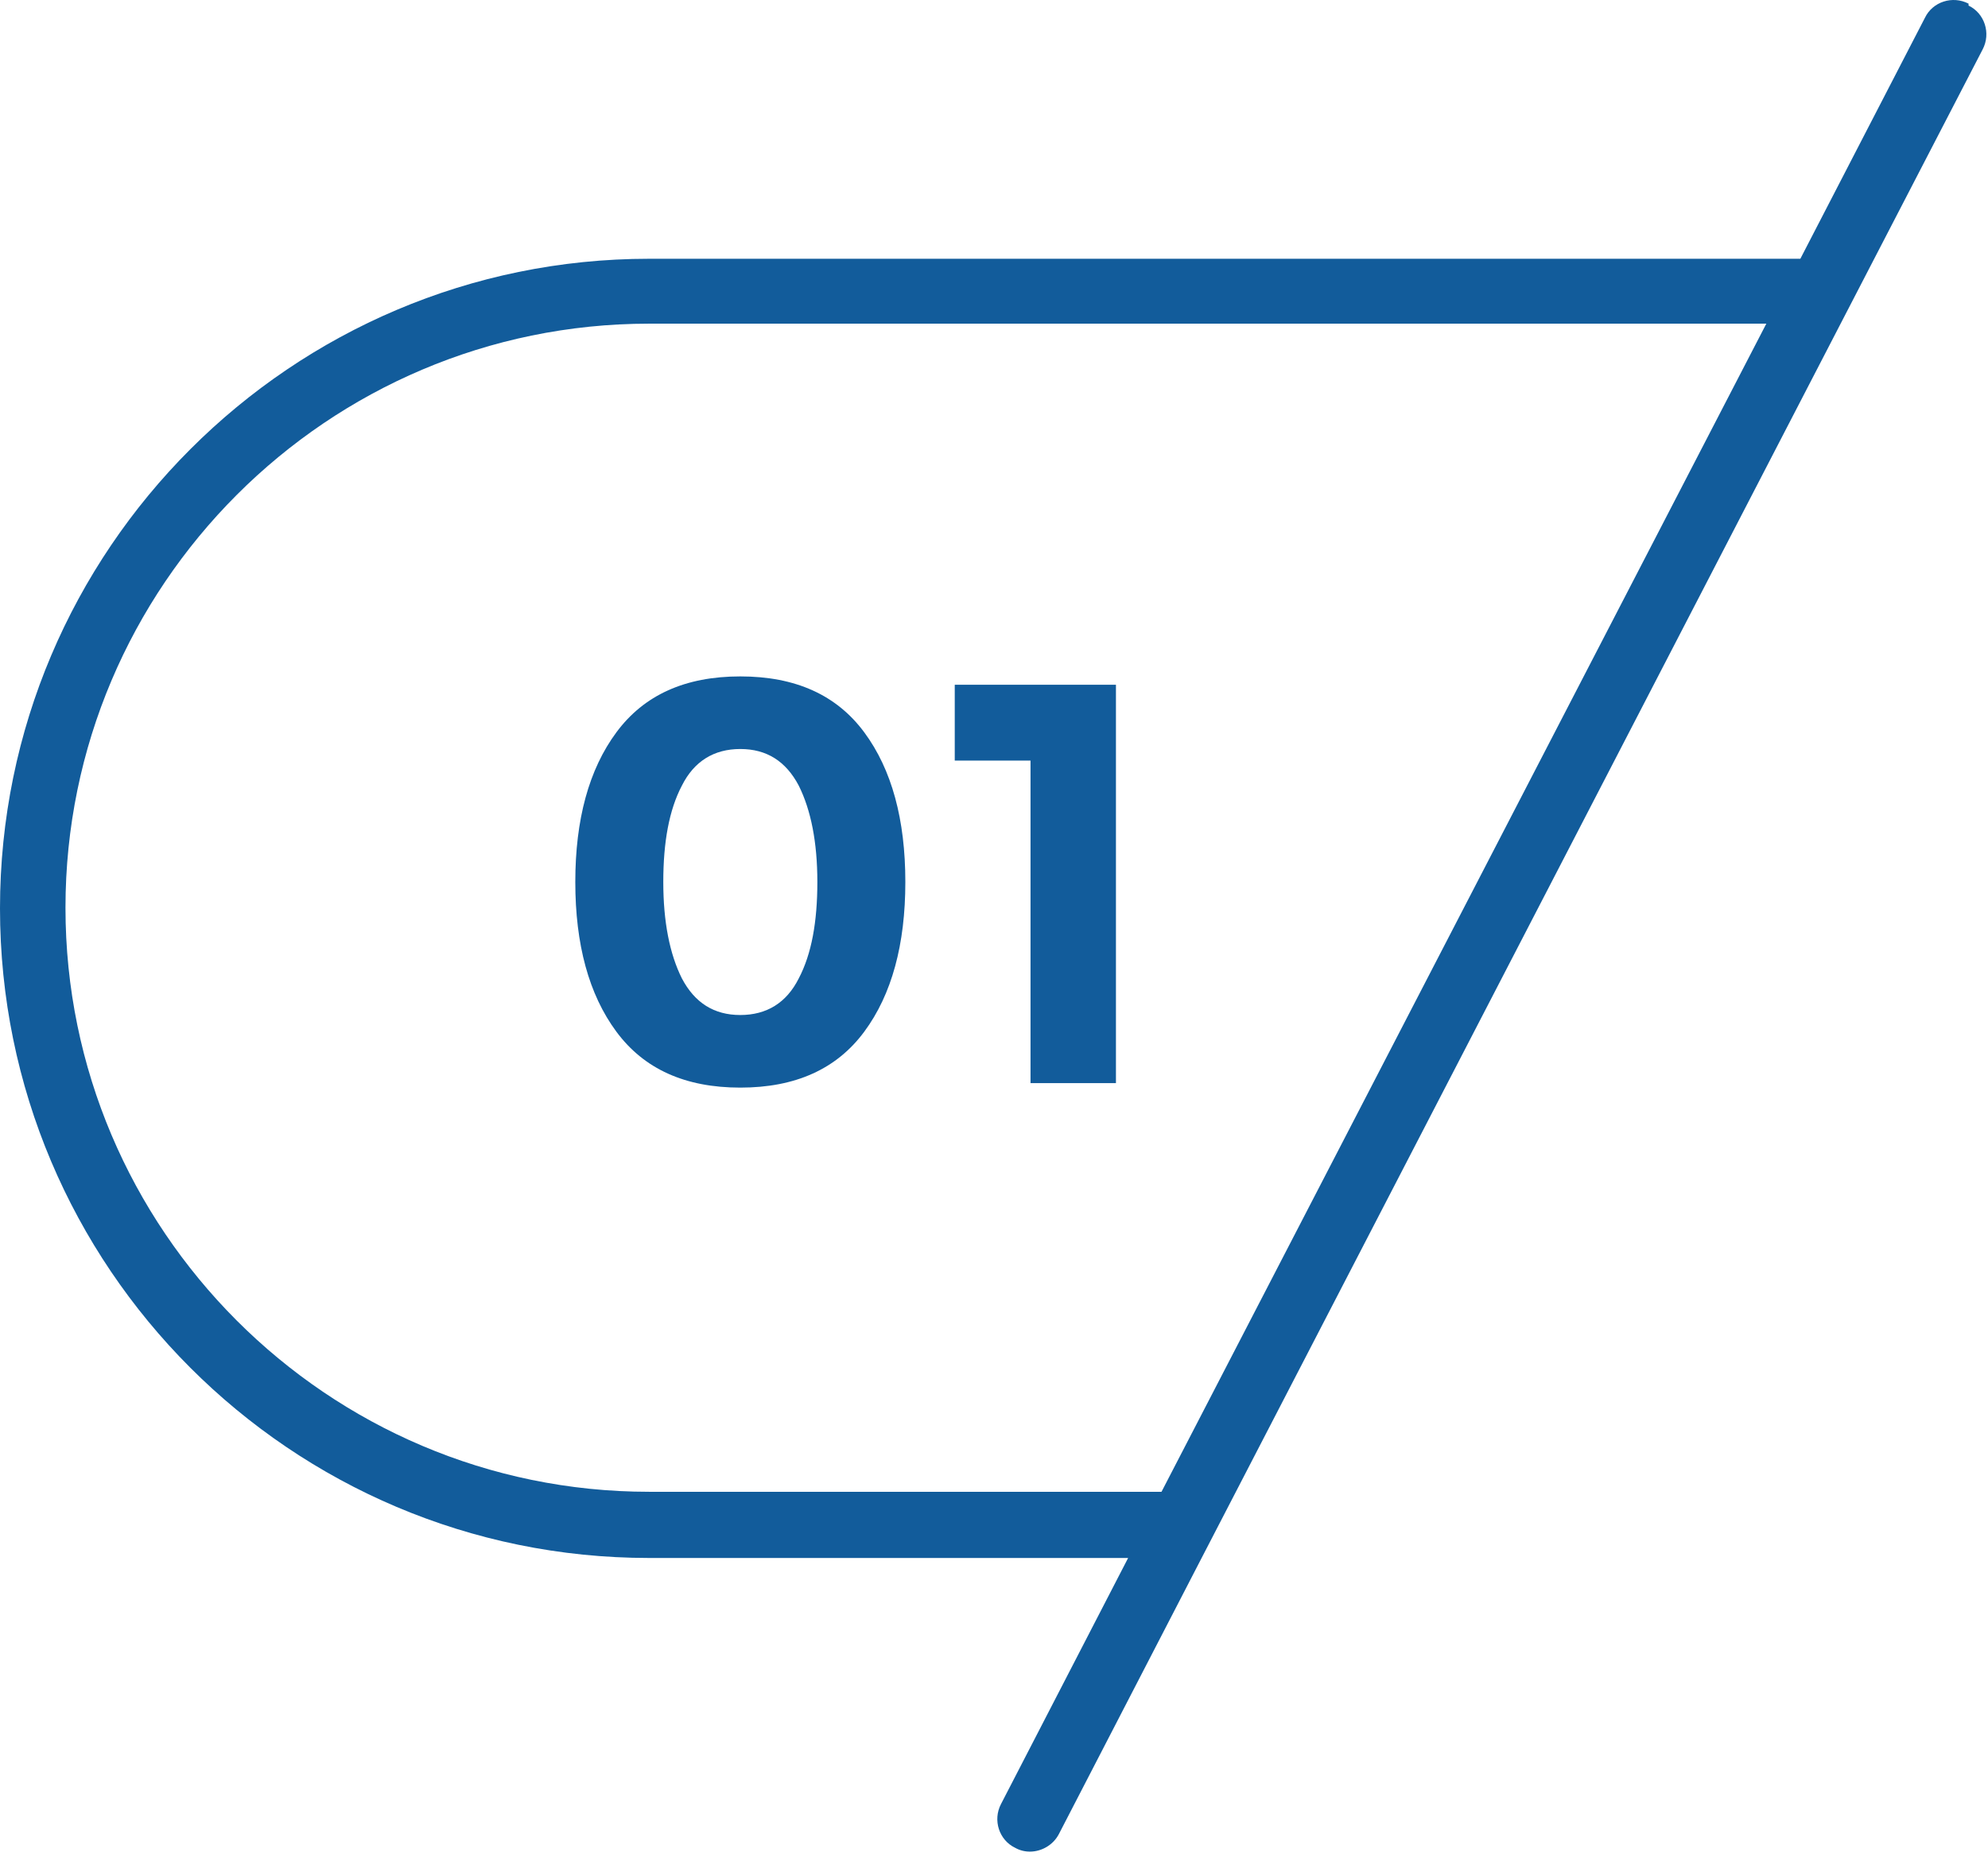
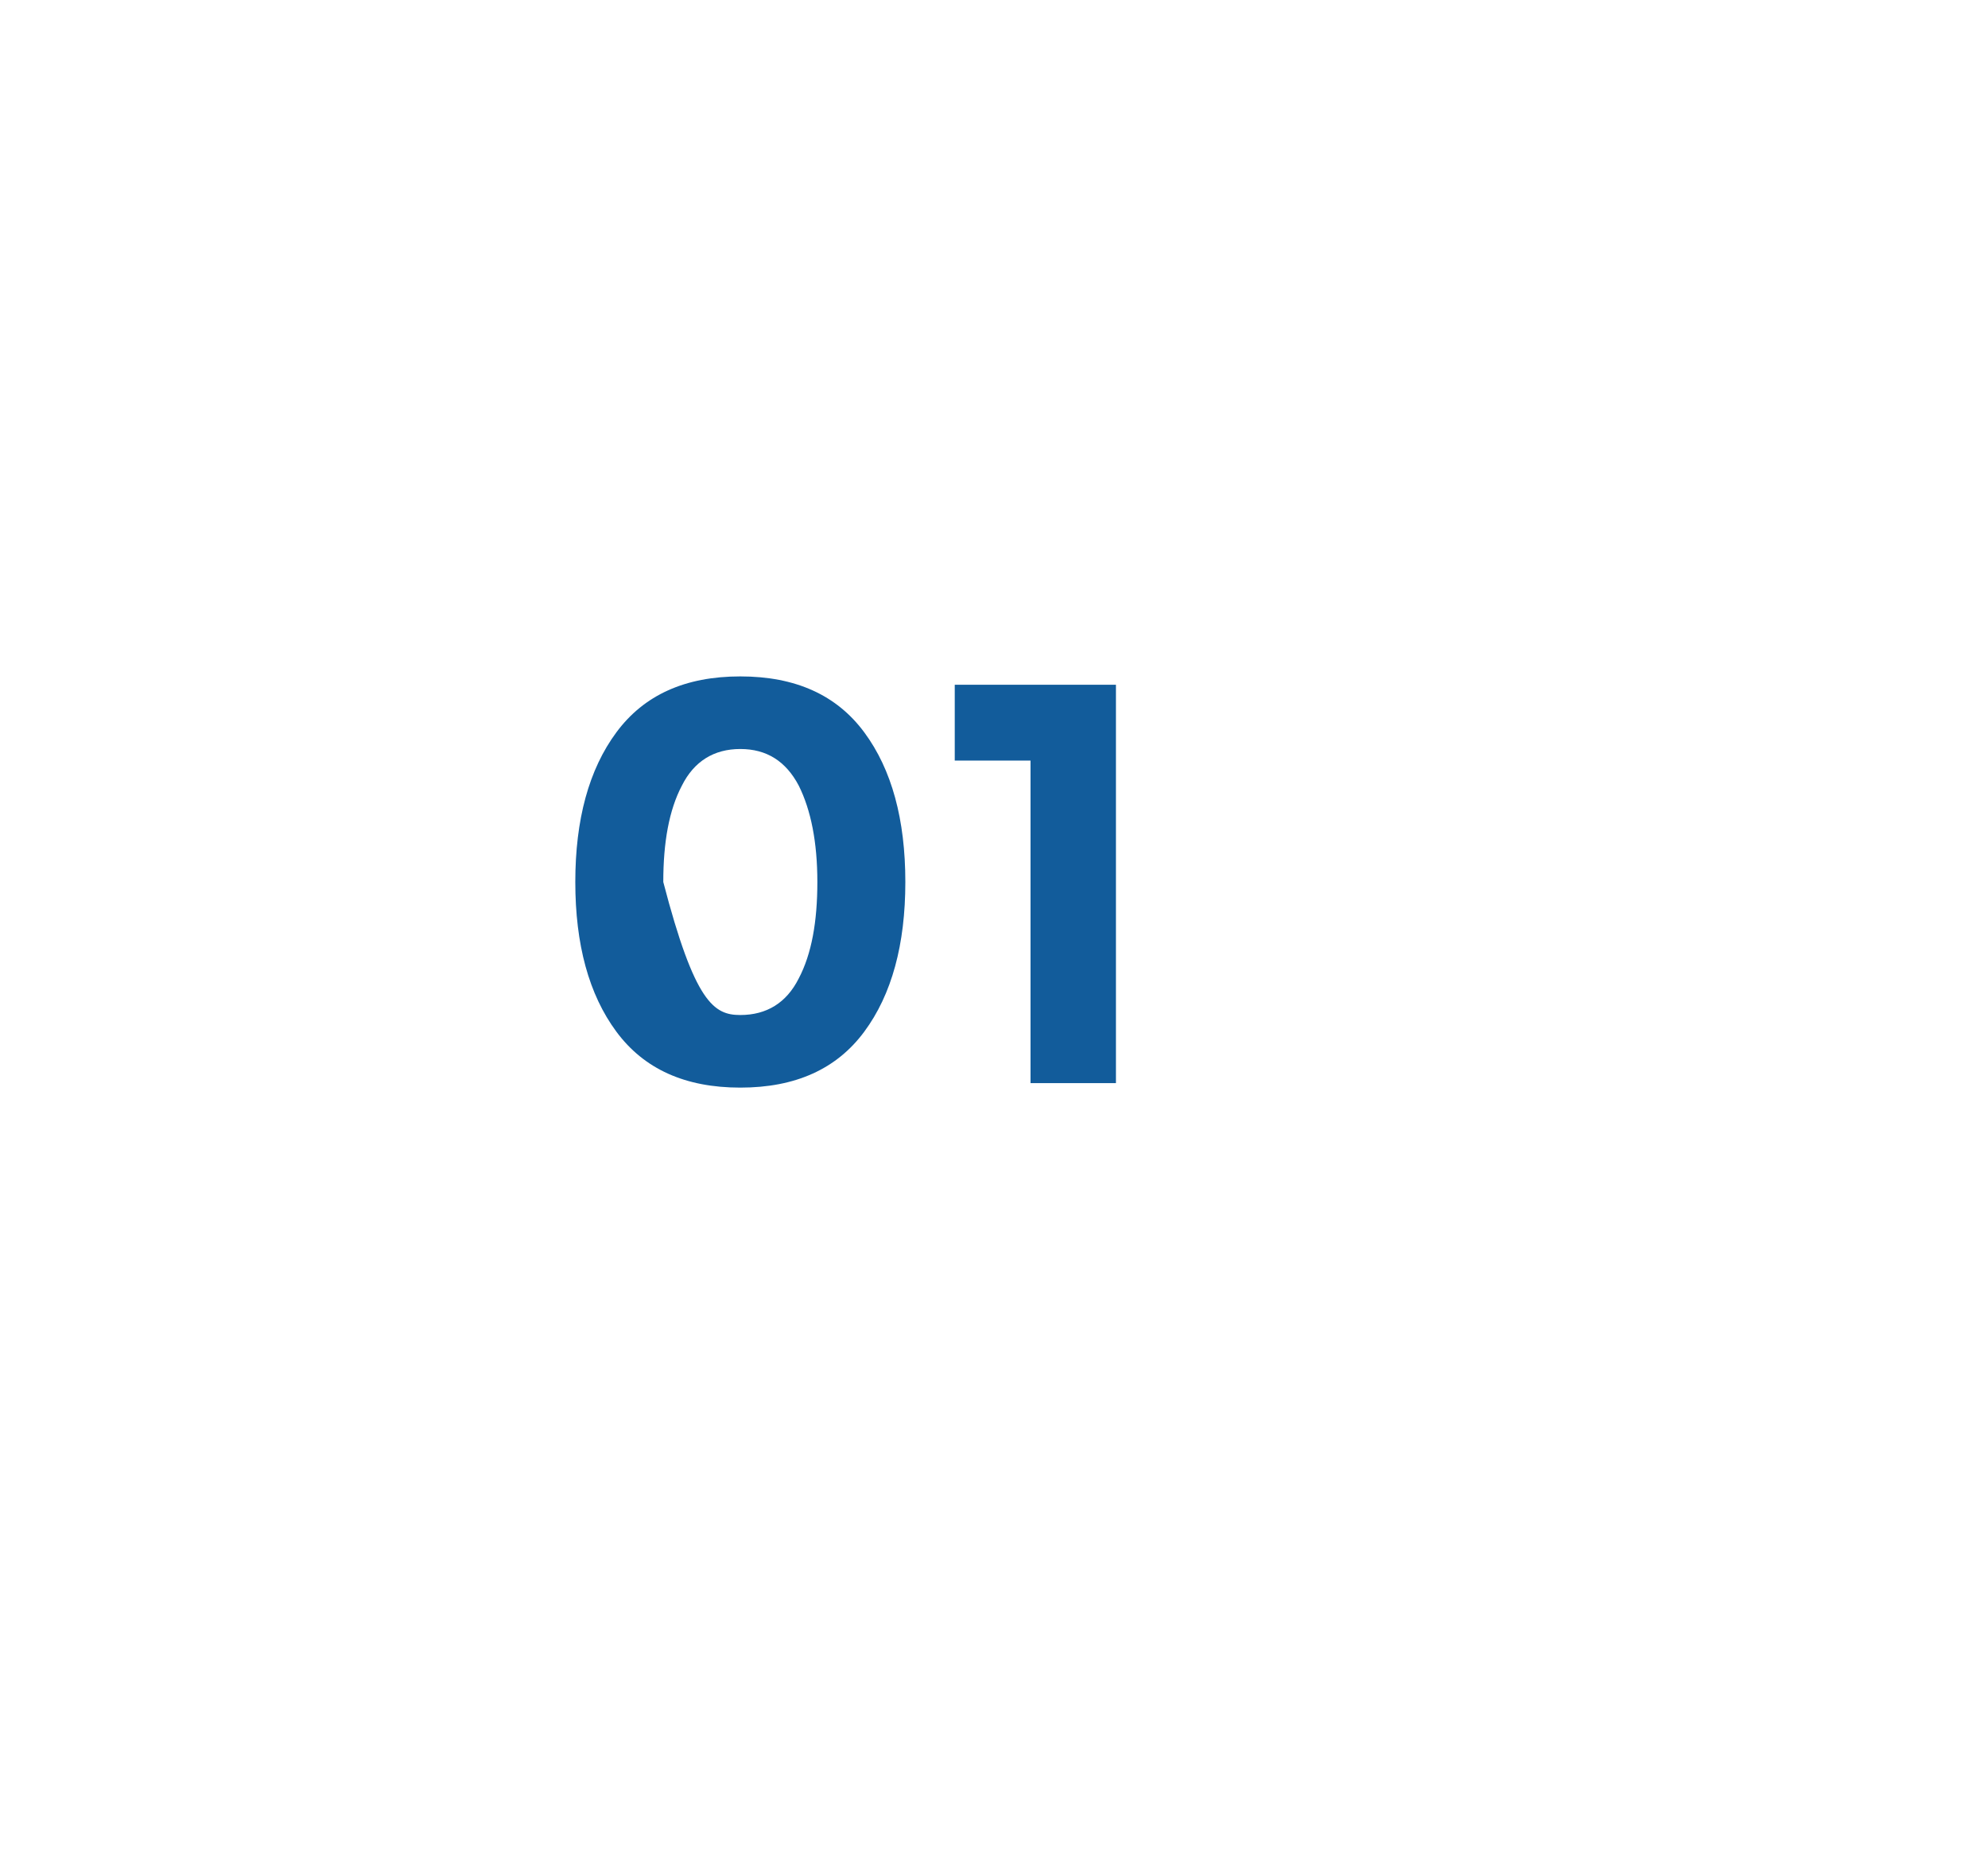
<svg xmlns="http://www.w3.org/2000/svg" width="62" height="58" viewBox="0 0 62 58" fill="none">
-   <path d="M61.394 0.114C60.894 -0.146 60.273 0.054 60.033 0.555L56.148 8.07H20.244C9.091 8.07 0 17.147 0 28.329C0 39.511 9.071 48.588 20.244 48.588H35.183L31.218 56.263C30.957 56.764 31.158 57.385 31.658 57.626C31.799 57.706 31.959 57.746 32.119 57.746C32.479 57.746 32.84 57.545 33.02 57.205L37.465 48.608L58.431 8.11L61.835 1.537C62.095 1.036 61.895 0.415 61.394 0.174V0.114ZM36.224 46.524H20.244C10.212 46.524 2.042 38.348 2.042 28.309C2.042 18.269 10.212 10.094 20.244 10.094H55.087L36.224 46.524Z" fill="#125C9B" />
-   <path d="M23.088 33.919C21.366 33.919 20.085 33.338 19.224 32.176C18.363 31.014 17.942 29.451 17.942 27.507C17.942 25.563 18.363 24 19.224 22.838C20.085 21.676 21.366 21.095 23.088 21.095C24.811 21.095 26.092 21.676 26.953 22.838C27.814 24 28.235 25.563 28.235 27.507C28.235 29.451 27.814 31.014 26.953 32.176C26.092 33.338 24.811 33.919 23.088 33.919ZM21.266 24.501C20.866 25.263 20.686 26.265 20.686 27.507C20.686 28.75 20.886 29.752 21.266 30.513C21.667 31.274 22.267 31.655 23.088 31.655C23.91 31.655 24.53 31.274 24.911 30.513C25.311 29.752 25.491 28.75 25.491 27.507C25.491 26.265 25.291 25.263 24.911 24.501C24.51 23.74 23.91 23.359 23.088 23.359C22.267 23.359 21.647 23.74 21.266 24.501Z" fill="#125C9B" />
+   <path d="M23.088 33.919C21.366 33.919 20.085 33.338 19.224 32.176C18.363 31.014 17.942 29.451 17.942 27.507C17.942 25.563 18.363 24 19.224 22.838C20.085 21.676 21.366 21.095 23.088 21.095C24.811 21.095 26.092 21.676 26.953 22.838C27.814 24 28.235 25.563 28.235 27.507C28.235 29.451 27.814 31.014 26.953 32.176C26.092 33.338 24.811 33.919 23.088 33.919ZM21.266 24.501C20.866 25.263 20.686 26.265 20.686 27.507C21.667 31.274 22.267 31.655 23.088 31.655C23.91 31.655 24.53 31.274 24.911 30.513C25.311 29.752 25.491 28.75 25.491 27.507C25.491 26.265 25.291 25.263 24.911 24.501C24.51 23.74 23.91 23.359 23.088 23.359C22.267 23.359 21.647 23.74 21.266 24.501Z" fill="#125C9B" />
  <path d="M29.776 21.355H34.803V33.779H32.139V23.72H29.776V21.355Z" fill="#125C9B" />
</svg>